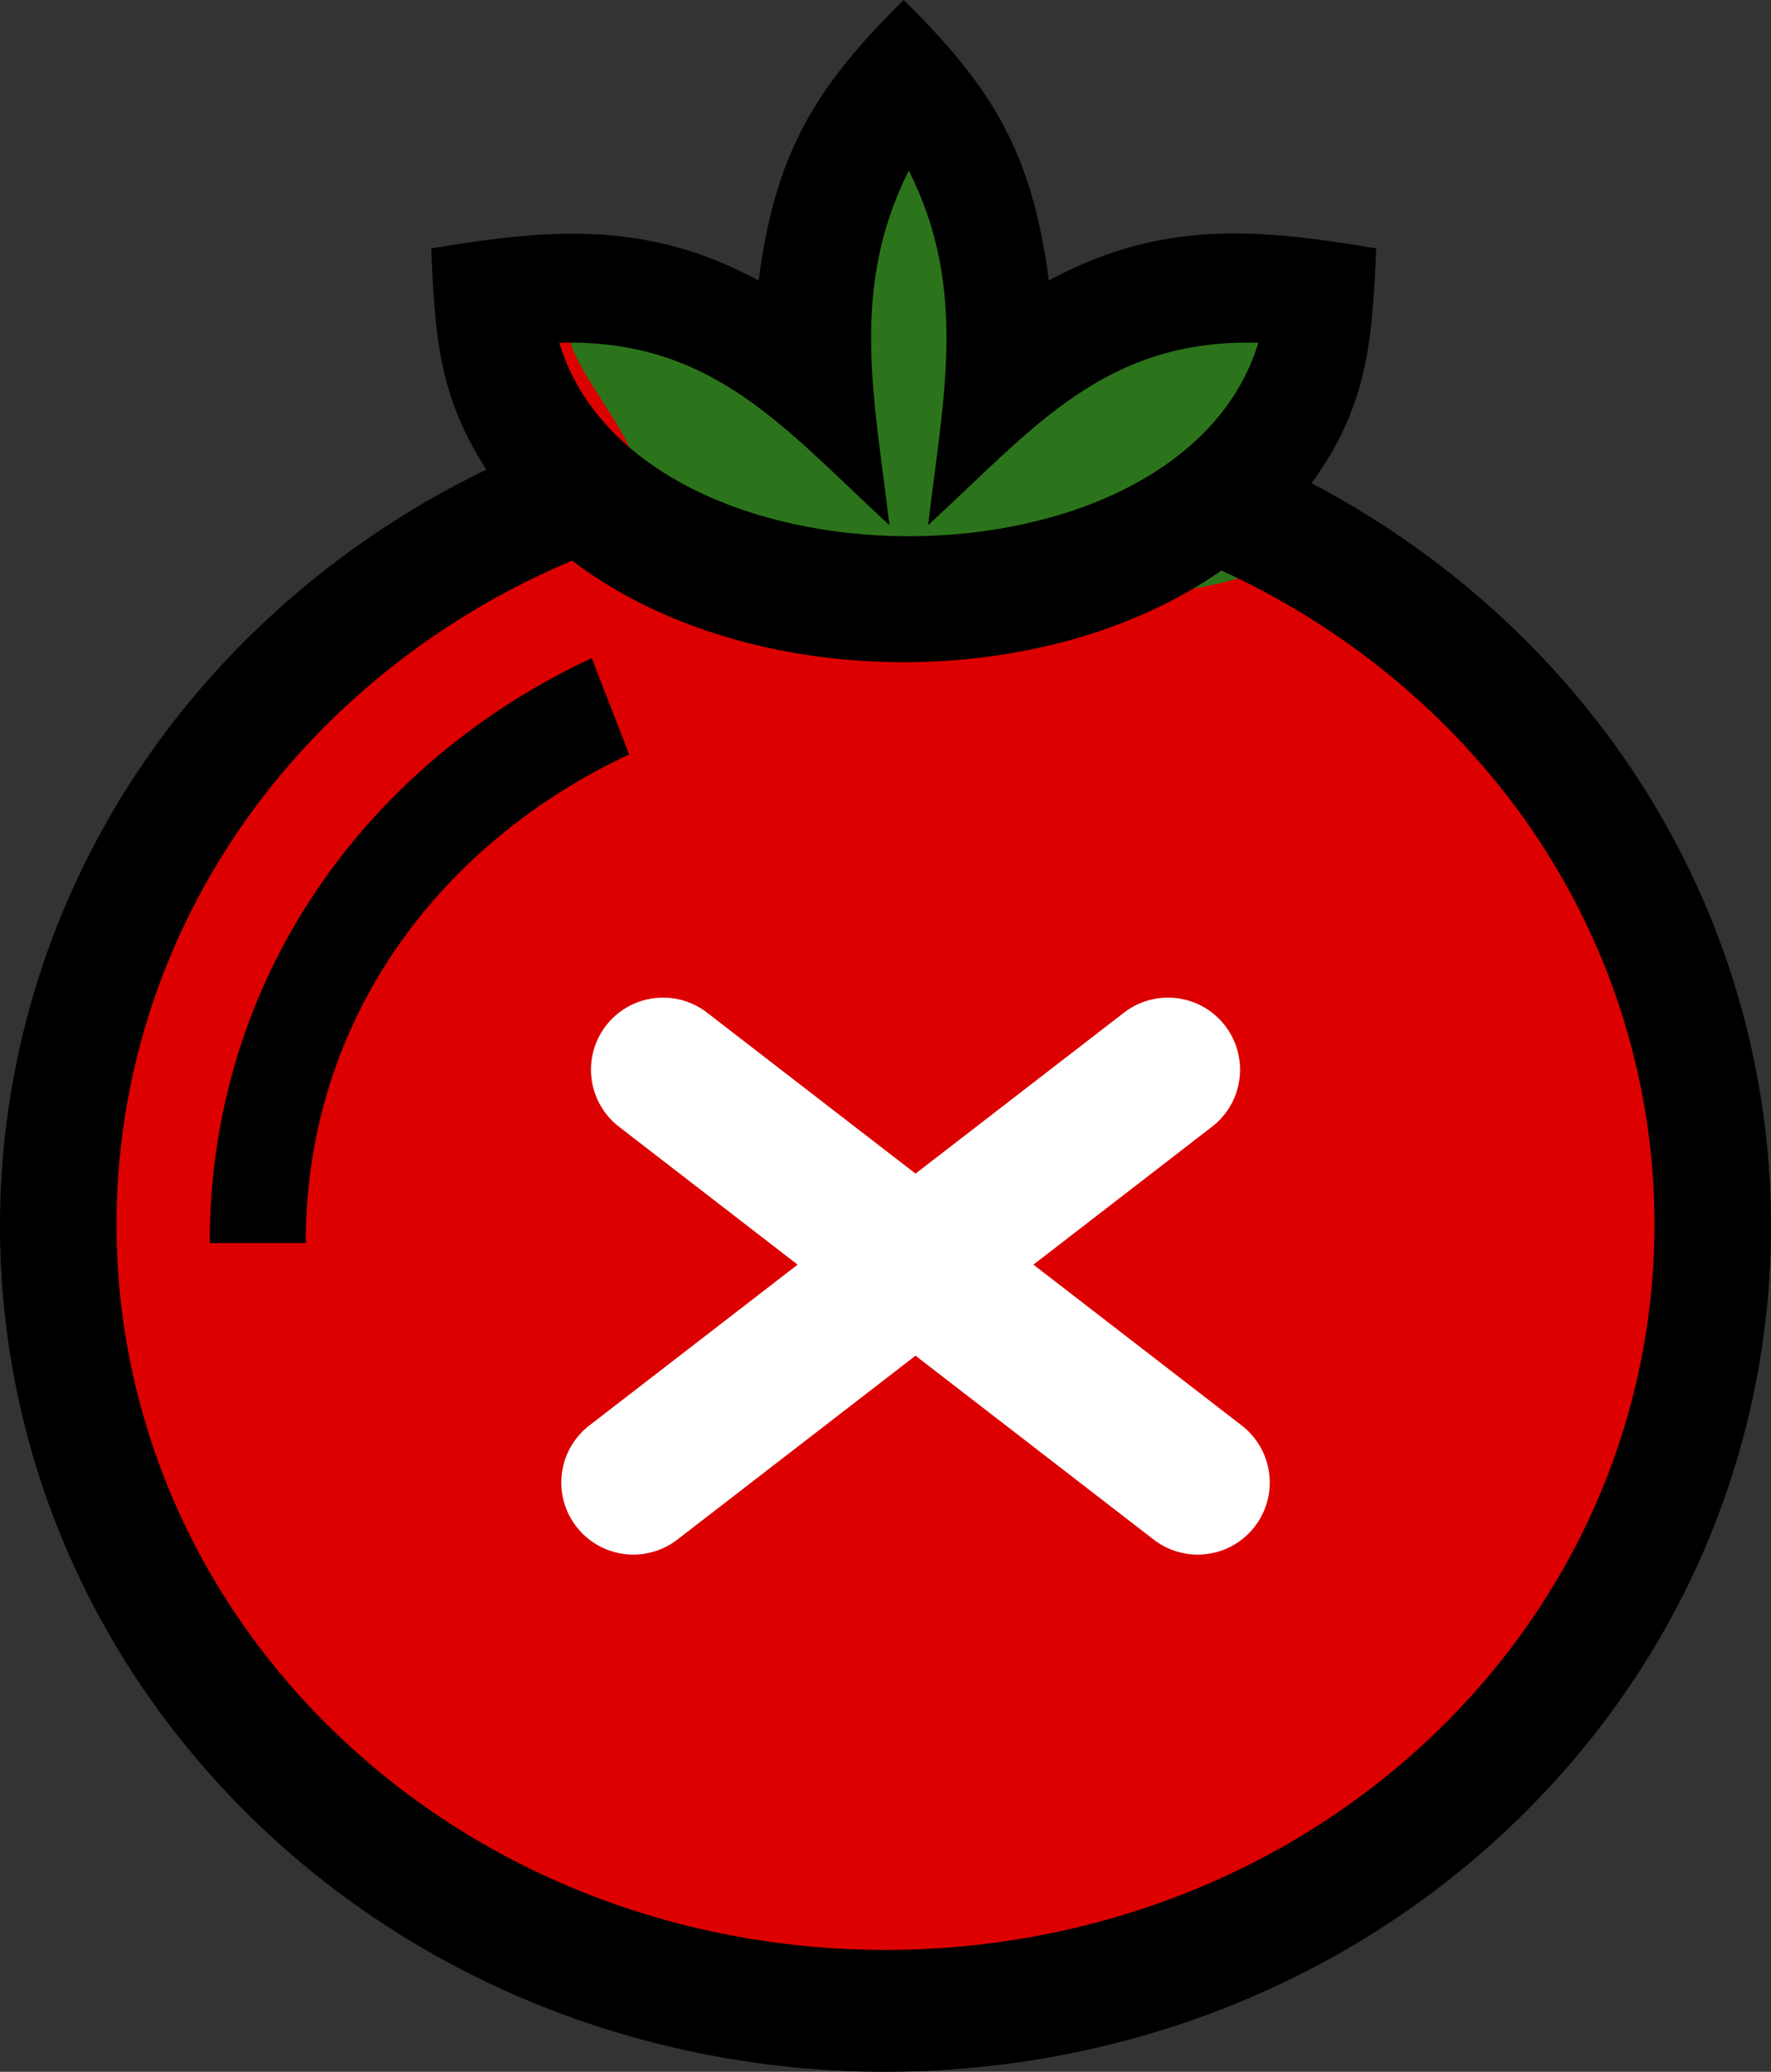
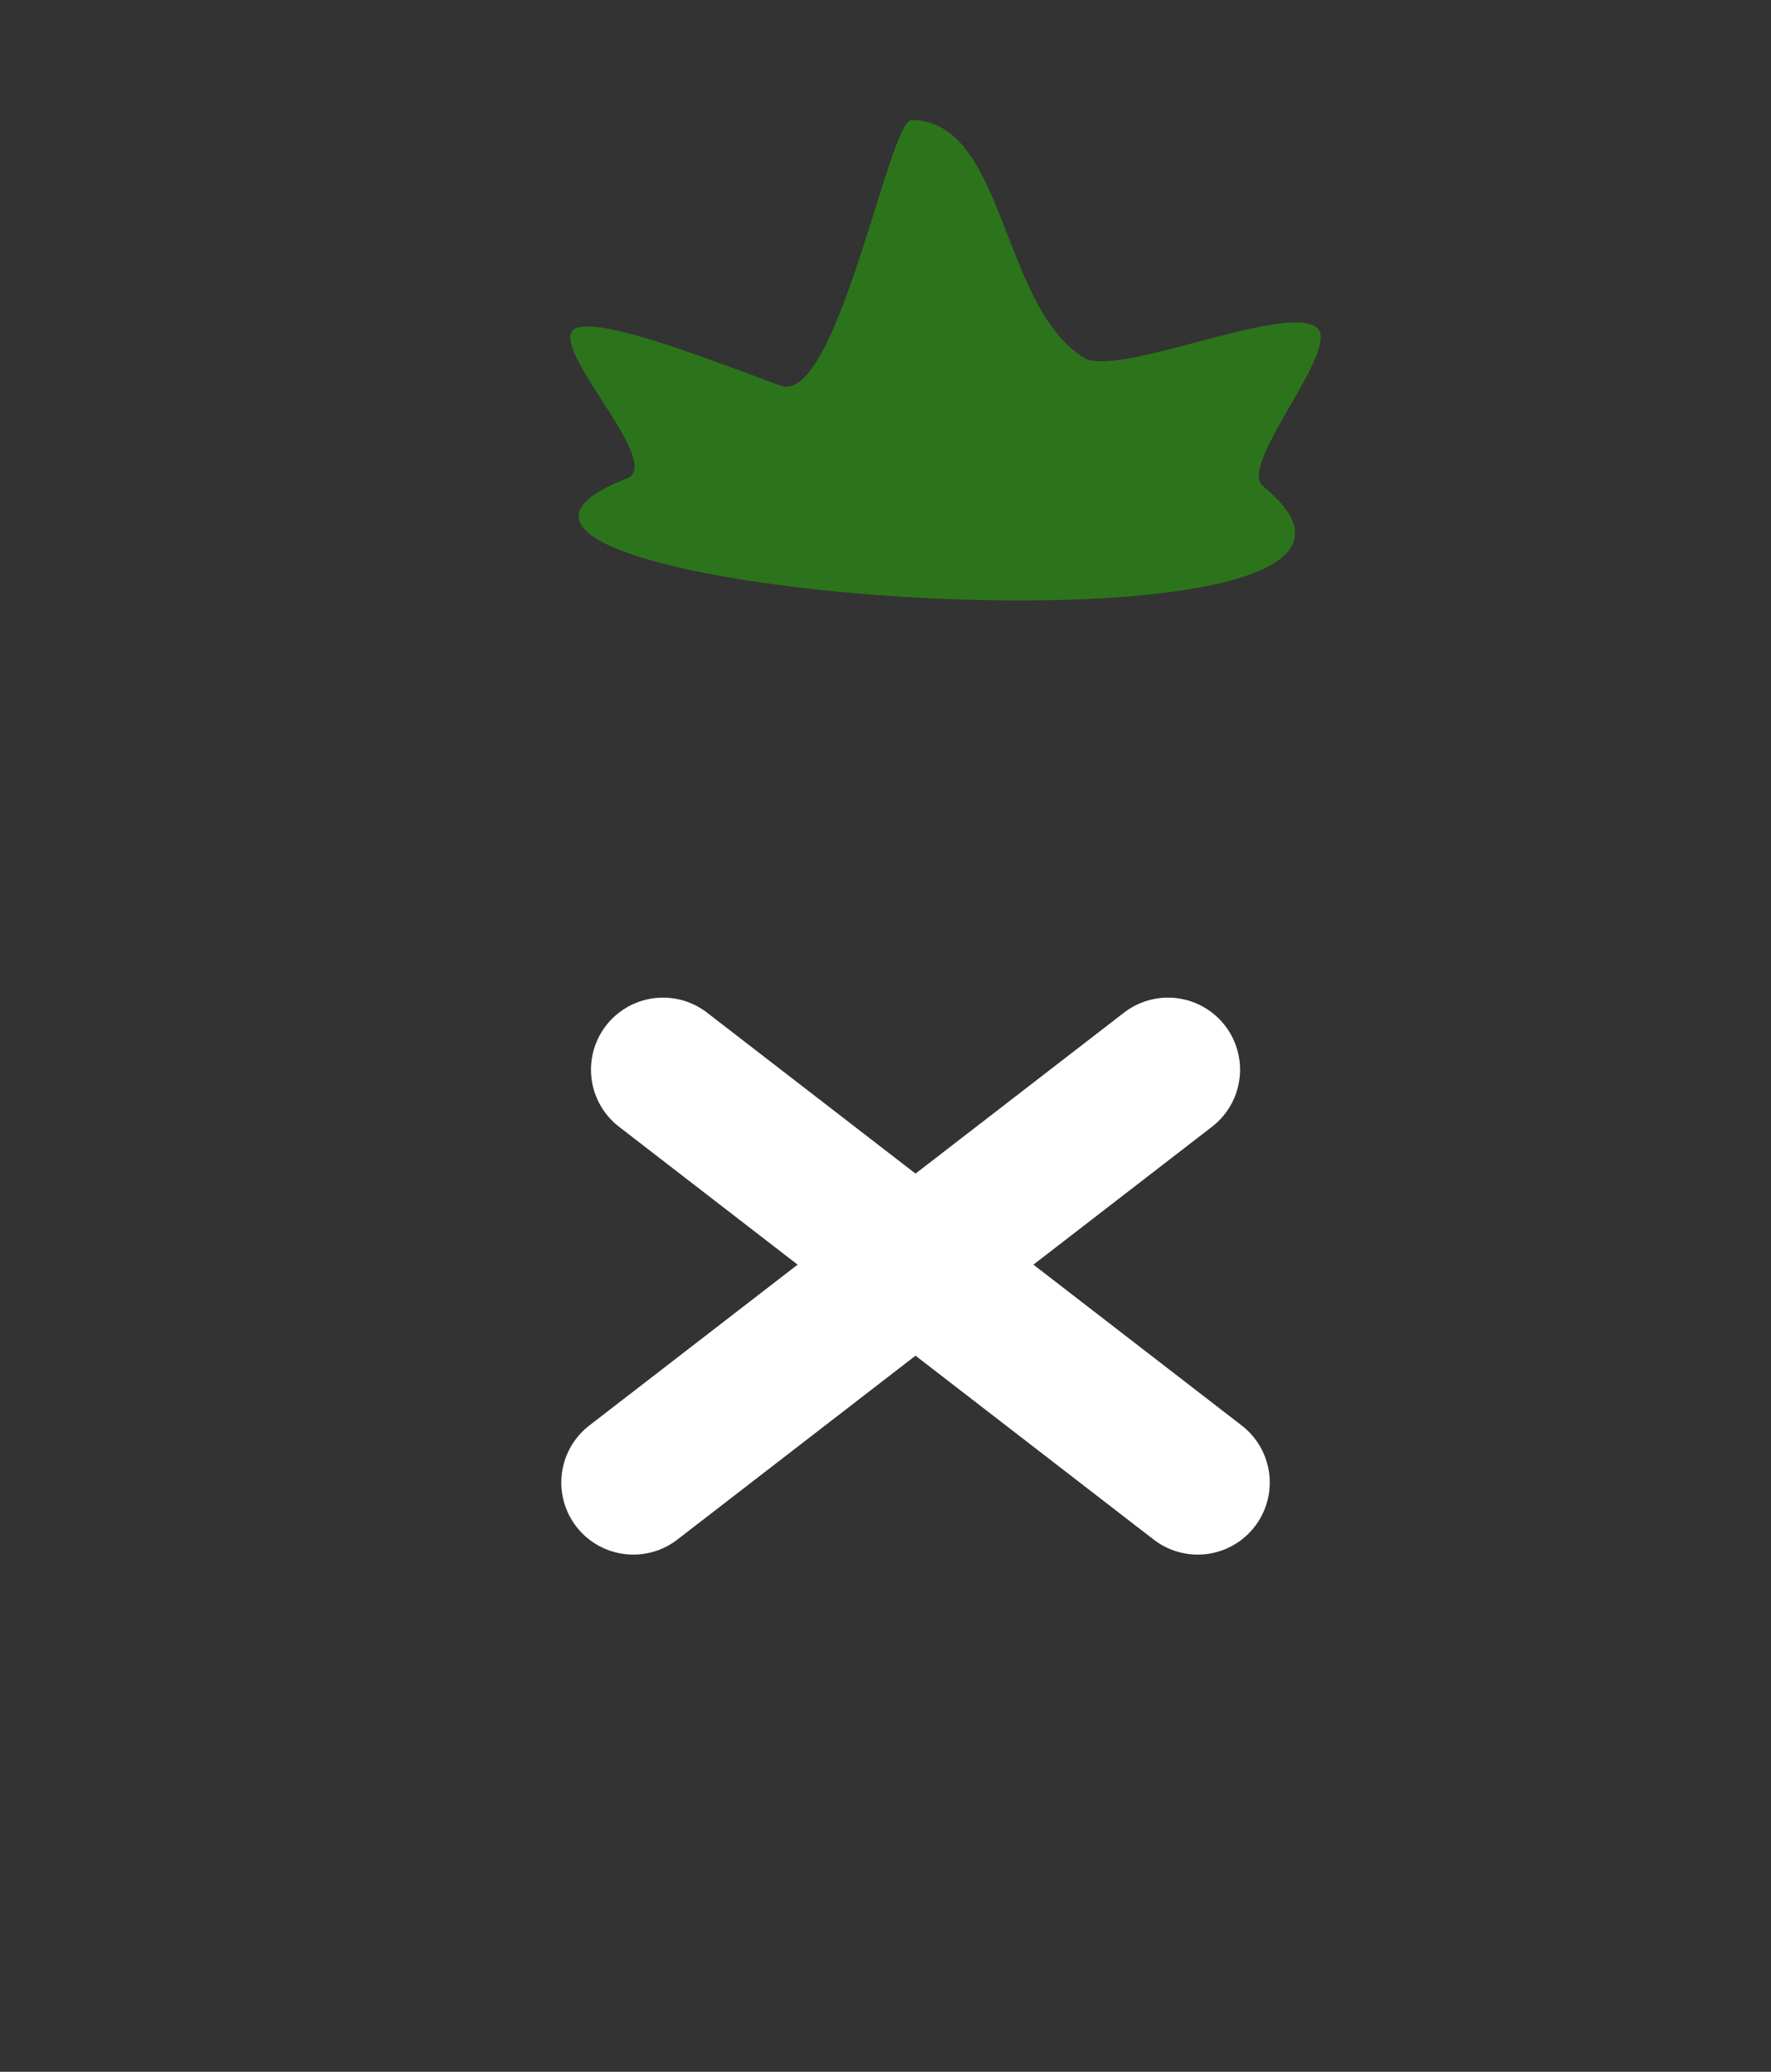
<svg xmlns="http://www.w3.org/2000/svg" width="59px" height="69px" viewBox="0 0 59 69" version="1.1">
  <rect x="0" y="0" width="59" height="69" fill="#333333" stroke="none" />
  <title>Croix</title>
  <g id="Design" stroke="none" stroke-width="1" fill="none" fill-rule="evenodd">
    <g id="Design/Bureau/Fiche-restaurant" transform="translate(-1813, -182)">
      <g id="Croix" transform="translate(1813, 182)">
-         <path d="M29.5,67 C44.136,67 56,56.869 56,41.778 C56,32.275 49.245,23.167 41.294,16.551 C40.411,15.816 43.984,11.769 43.079,11.099 C41.974,10.28 36.387,12.853 35.274,12.14 C32.476,10.346 32.644,4 29.5,4 C28.738,4 27.001,13.82 25.102,13.1 C22.4,12.076 19.371,10.881 18.35,11.099 C16.917,11.404 21.292,15.749 19.954,16.281 C10.036,20.232 3,30.158 3,41.778 C3,56.869 14.864,67 29.5,67 Z" id="Oval" fill="#DC0100" />
        <path d="M42.08,16.195 C41.203,15.481 44.752,11.549 43.853,10.898 C42.755,10.102 37.205,12.603 36.1,11.91 C33.321,10.166 33.488,4 30.365,4 C29.609,4 27.883,13.542 25.996,12.842 C23.313,11.848 20.304,10.687 19.29,10.898 C17.867,11.194 22.213,15.416 20.884,15.934 C11.032,19.772 49.977,22.624 42.08,16.195 Z" id="Oval" fill="#2C741B" />
        <g id="3765577_fresh_tomato_tomatoes_icon" fill="#000000" fill-rule="nonzero">
-           <path d="M30.101,22.055 C33.939,22.055 37.776,21.039 40.691,19 C43.309,20.199 45.677,21.804 47.704,23.732 C57.59,33.132 57.59,48.425 47.704,57.824 C37.722,67.314 21.278,67.314 11.296,57.824 C1.41,48.425 1.41,33.132 11.296,23.732 C13.515,21.623 16.143,19.897 19.06,18.671 C22.017,20.926 26.061,22.055 30.101,22.055 M45.849,8.273 C41.883,7.609 38.71,7.311 34.943,9.34 C34.385,5.095 33.079,2.928 30.107,0 C27.136,2.928 25.831,5.098 25.273,9.341 C21.566,7.344 18.376,7.601 14.365,8.274 C14.494,11.114 14.582,13.14 16.205,15.638 C13.419,16.985 10.887,18.739 8.694,20.821 C-2.898,31.825 -2.898,49.84 8.694,60.845 C20.147,71.718 38.853,71.718 50.306,60.845 C61.898,49.842 61.898,31.826 50.306,20.821 C48.352,18.966 46.129,17.371 43.696,16.093 C45.582,13.492 45.713,11.332 45.849,8.273 Z M20.961,25.126 L19.713,21.918 C12.374,25.334 6.987,32.427 6.987,41.4 L10.184,41.4 C10.184,33.826 14.796,27.999 20.961,25.126 Z M41.921,11.417 C40.614,15.712 35.444,17.86 30.274,17.859 C25.106,17.859 19.936,15.71 18.632,11.417 C23.755,11.268 26.138,14.281 29.631,17.492 C29.146,13.318 28.277,9.654 30.276,5.682 C32.276,9.638 31.403,13.331 30.919,17.492 C34.413,14.281 36.796,11.269 41.921,11.417 Z" id="Shape" />
-         </g>
+           </g>
        <line x1="21.099" y1="49.375" x2="38.912" y2="35.625" id="Line" stroke="#FFFFFF" stroke-width="4.8" stroke-linecap="round" />
        <line x1="21.099" y1="49.375" x2="38.912" y2="35.625" id="Line" stroke="#FFFFFF" stroke-width="4.8" stroke-linecap="round" transform="translate(30.5, 42.5) scale(-1, 1) translate(-30.5, -42.5)" />
      </g>
    </g>
  </g>
</svg>